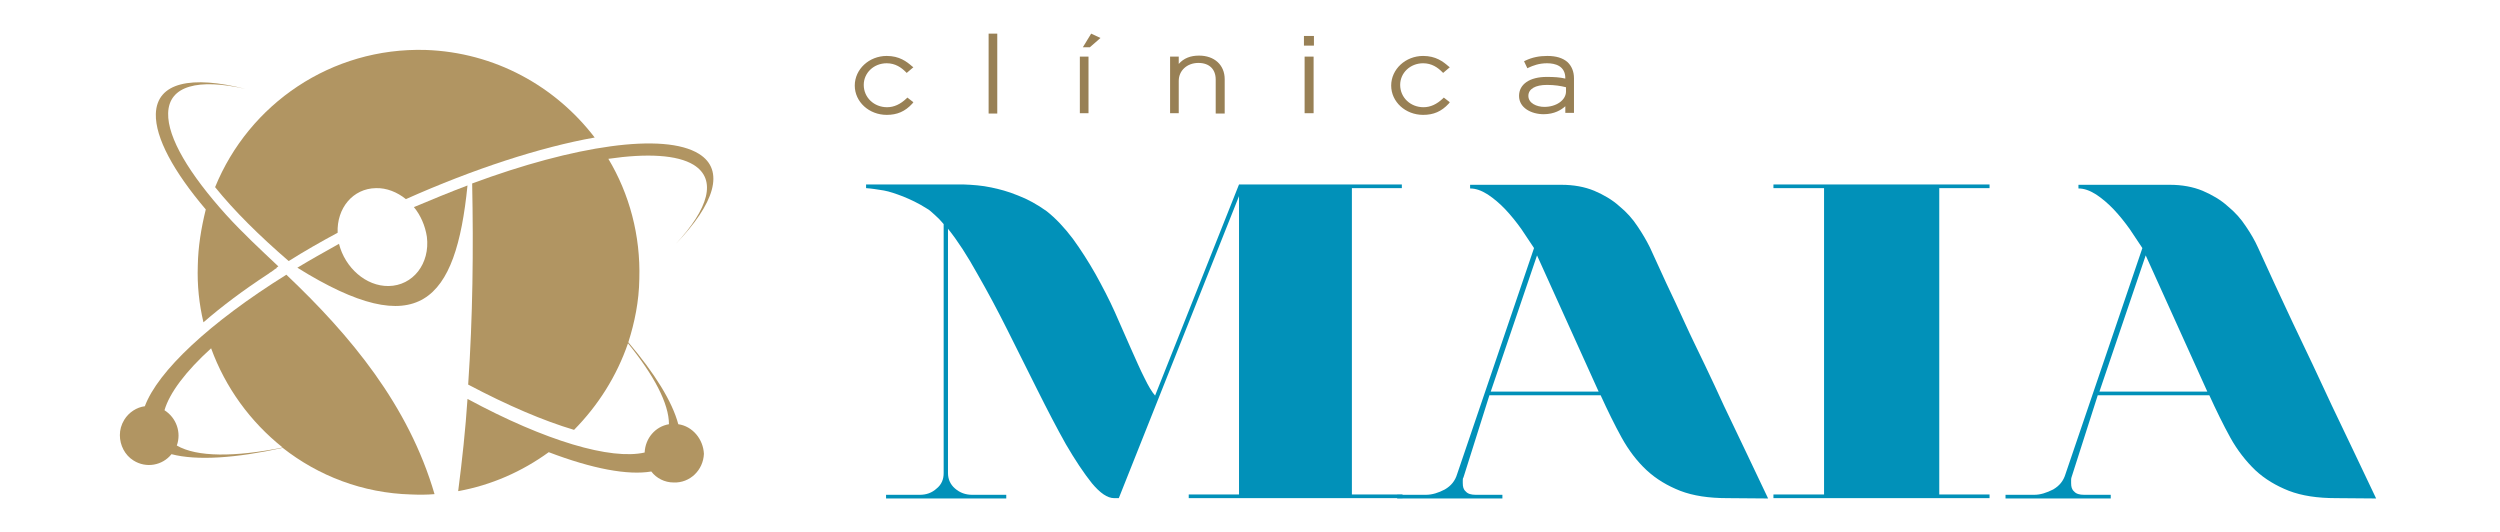
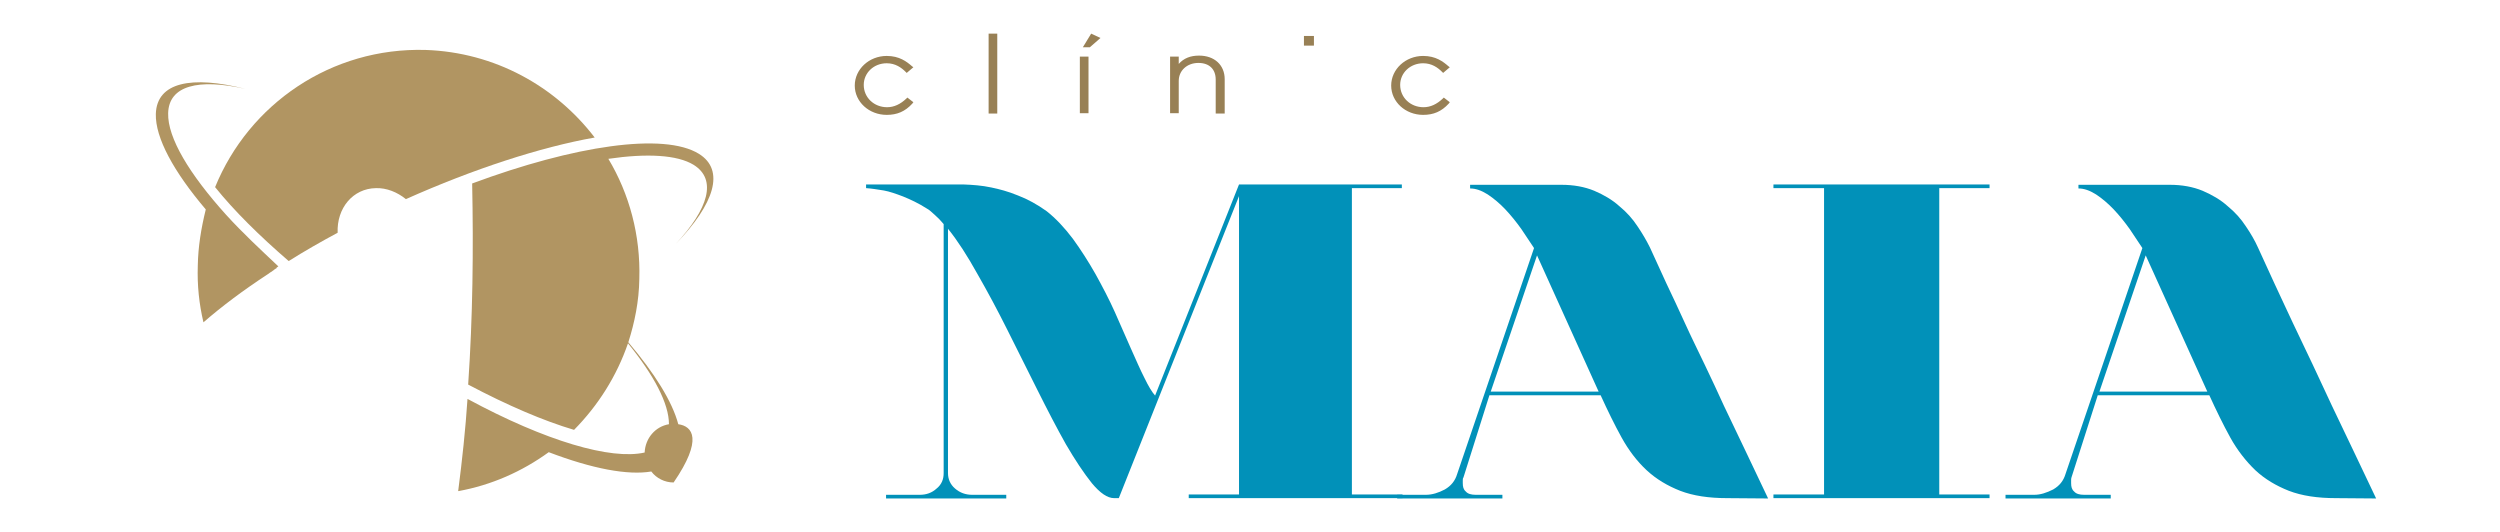
<svg xmlns="http://www.w3.org/2000/svg" version="1.0" id="Layer_1" x="0px" y="0px" viewBox="77 341.1 750.8 159.9" style="enable-background:new 77 341.1 750.8 159.9;" xml:space="preserve">
  <style type="text/css">
	.st0{fill:#B19562;}
	.st1{fill:#0191B9;}
	.st2{fill:#988055;}
</style>
  <g id="Camada_2">
    <path class="st0" d="M163.7,419.5c4.6-2.9,9.5-5.7,14.7-8.5c-0.3-7.4,4.6-13.3,11.5-13.4c3.2-0.1,6.4,1.2,9,3.3   c20.4-9.1,40.4-15.6,56.7-18.5c-11.8-15.4-30-25.6-50.8-26.3c-28.3-0.8-53,16.2-63.2,41.2C147.3,404.4,154.9,411.9,163.7,419.5   L163.7,419.5z" />
-     <path class="st0" d="M193.7,427c-6.8,0.1-13.1-5.5-14.9-12.7c-0.1,0.1-0.2,0.2-0.3,0.2c-4.3,2.4-8.4,4.7-12.2,7   c36.6,22.8,47.6,10.2,51.1-24.7c-5.3,2-10.6,4.2-16.1,6.5c2,2.4,3.4,5.6,3.9,8.9C206.2,420.3,201,426.9,193.7,427L193.7,427z" />
-     <path class="st0" d="M130.1,474.9c1.4-3.9-0.1-8.3-3.7-10.6l0,0c1.5-5.2,6.4-11.7,14-18.6c4.3,11.8,11.8,22.1,21.5,29.8   C147.5,478.4,136.1,478.4,130.1,474.9L130.1,474.9z M163,423.6c-23.1,14.4-38.6,29-42.5,39.5c-2.4,0.3-4.8,1.8-6.2,4.1   c-0.9,1.5-1.3,3-1.3,4.6c0,3,1.5,6,4.1,7.6c3.8,2.4,8.7,1.5,11.4-1.9c7.6,2,19.4,1.2,33.4-1.9c10.7,8.4,24,13.6,38.6,14   c2.4,0.1,4.7,0.1,7-0.1C199.7,462.8,182.3,441.9,163,423.6L163,423.6z" />
-     <path class="st0" d="M280.7,468.5c-1.8-6.8-7.1-15.3-15-24.6c1.9-6,3.2-12.3,3.3-19c0.4-13.1-3-25.6-9.3-36.1   c11.6-1.7,20.7-1.2,25.6,1.8c7.1,4.4,4.5,13.2-5.4,23.8c11.7-12.1,14.9-22.2,7-27.1c-10.5-6.5-37.4-2.5-68.1,8.9   c0.4,19.9,0.2,39.9-1.2,60.4c11.9,6.3,22.7,10.9,31.8,13.6c7.2-7.3,12.8-16.1,16.2-26c7.8,9.6,12.3,18.1,12.3,24.3   c-4.1,0.7-7.1,4.2-7.3,8.5l0,0c-10.1,2.3-29.7-3.4-53.2-16.1c-0.6,9.1-1.6,18.4-2.8,27.7c10-1.8,19.2-5.9,27.2-11.7   c13.1,5,23.8,7,30.8,5.8c1.5,2,4,3.3,6.7,3.3c4.9,0.2,8.9-3.7,9.1-8.6C288.2,473,285,469.1,280.7,468.5L280.7,468.5z" />
+     <path class="st0" d="M280.7,468.5c-1.8-6.8-7.1-15.3-15-24.6c1.9-6,3.2-12.3,3.3-19c0.4-13.1-3-25.6-9.3-36.1   c11.6-1.7,20.7-1.2,25.6,1.8c7.1,4.4,4.5,13.2-5.4,23.8c11.7-12.1,14.9-22.2,7-27.1c-10.5-6.5-37.4-2.5-68.1,8.9   c0.4,19.9,0.2,39.9-1.2,60.4c11.9,6.3,22.7,10.9,31.8,13.6c7.2-7.3,12.8-16.1,16.2-26c7.8,9.6,12.3,18.1,12.3,24.3   c-4.1,0.7-7.1,4.2-7.3,8.5l0,0c-10.1,2.3-29.7-3.4-53.2-16.1c-0.6,9.1-1.6,18.4-2.8,27.7c10-1.8,19.2-5.9,27.2-11.7   c13.1,5,23.8,7,30.8,5.8c1.5,2,4,3.3,6.7,3.3C288.2,473,285,469.1,280.7,468.5L280.7,468.5z" />
    <path class="st0" d="M136.4,420.9c-0.2,5.9,0.4,11.5,1.7,17c5.4-4.7,11.9-9.6,19.4-14.5c0.4-0.3,0.8-0.6,1.2-0.8l0,0l0.2-0.2h0.1   l0.2-0.2l0.1-0.1h0.1V422h0.1l0,0l0,0l0.1-0.1h0.1v-0.1h0.1l0,0l0.1-0.1h0.1l0,0l0.1-0.1l0,0H160v-0.1h0.1l0,0l0.2-0.2l0,0l0.3-0.2   c-5.4-5.1-10.7-10-15.7-15.5c-11-12.2-17.6-23.1-17.4-30.5c0.2-8.3,9.1-10.5,23.2-7.3c-16.2-4.1-26.6-2-26.9,7.5   c-0.2,7.2,5.4,17.4,15,28.7C137.4,409.7,136.5,415.2,136.4,420.9L136.4,420.9z" />
    <path class="st1" d="M483,397.6v92h15.2v1.1H434v-1.1h15.1V400L413,490.7h-1.4c-2,0-4.2-1.5-6.7-4.5c-2.4-3-5-6.9-7.8-11.7   c-2.7-4.8-5.5-10.2-8.5-16.2s-6-12-9-18s-6-11.6-9.1-17c-3-5.4-5.9-9.9-8.8-13.5v73.4c0,1.8,0.7,3.4,2.1,4.6   c1.5,1.3,3.2,1.9,5.2,1.9h10.2v1.1h-36.1v-1.1h10.1c2,0,3.7-0.6,5.1-1.9c1.5-1.2,2.1-2.8,2.1-4.6v-74.8c-0.9-1.1-1.8-2-2.6-2.7   c-0.9-0.8-1.7-1.6-2.5-2c-2.5-1.6-4.9-2.7-7.1-3.6c-2.1-0.8-4.1-1.5-5.8-1.8c-1.9-0.3-3.7-0.6-5.3-0.7v-1.1h29.3   c2.7,0.1,5.5,0.3,8.3,0.9c2.4,0.5,5.1,1.2,8,2.4c2.9,1.1,5.8,2.7,8.6,4.7c2.8,2.2,5.4,5,7.9,8.3c2.4,3.3,4.7,6.9,6.8,10.6   c2.1,3.8,4.1,7.6,5.8,11.4c1.7,3.9,3.3,7.5,4.8,10.9c1.5,3.3,2.8,6.4,4.1,8.9c1.2,2.5,2.3,4.3,3.2,5.3l25.2-63.4H498v1.1H483   L483,397.6z" />
    <path class="st1" d="M524.7,458.7h32.4l-18.5-40.9L524.7,458.7L524.7,458.7z M595.7,490.7c-5.5,0-10.2-0.7-14.1-2.2   c-3.8-1.5-7.2-3.5-10.1-6.2s-5.4-6-7.5-9.8c-2.1-3.8-4.2-8.1-6.3-12.7h-33.4l-7.8,24.7c-0.2,0.2-0.2,0.6-0.2,0.9s0,0.6,0,0.8   c0,1.1,0.2,1.9,0.9,2.5c0.6,0.7,1.6,1,3,1h8v1.1h-31.6v-1.1h8.6c1.9,0,3.8-0.6,5.7-1.6c1.9-1.1,3.1-2.6,3.7-4.6l23.1-67.9   c-1.1-1.7-2.4-3.6-3.8-5.7c-1.5-2.1-3.1-4.1-4.8-5.9c-1.7-1.8-3.5-3.3-5.3-4.5c-1.9-1.2-3.6-1.8-5.3-1.8v-1.1h27.4   c3.7,0,7,0.6,9.9,1.8c2.8,1.2,5.4,2.7,7.5,4.6c2.2,1.8,4,3.8,5.5,6.1c1.5,2.2,2.7,4.3,3.7,6.3c1.5,3.3,3.1,6.8,4.9,10.7   c1.8,3.8,3.7,7.8,5.6,12c1.9,4.2,4,8.4,6,12.6c2,4.2,3.9,8.2,5.7,12.2c4.4,9.1,8.8,18.5,13.3,27.9L595.7,490.7L595.7,490.7z" />
    <polygon class="st1" points="659.4,489.6 674.5,489.6 674.5,490.7 609.6,490.7 609.6,489.6 624.8,489.6 624.8,397.6 609.6,397.6    609.6,396.5 674.5,396.5 674.5,397.6 659.4,397.6  " />
    <path class="st1" d="M707.5,458.7h32.4l-18.5-40.9L707.5,458.7L707.5,458.7z M778.5,490.7c-5.5,0-10.2-0.7-14.1-2.2   c-3.8-1.5-7.2-3.5-10.1-6.2c-2.8-2.7-5.4-6-7.5-9.8c-2.1-3.8-4.2-8.1-6.3-12.7H707l-7.9,24.7c-0.1,0.2-0.1,0.6-0.1,0.9s0,0.6,0,0.8   c0,1.1,0.2,1.9,0.9,2.5c0.6,0.7,1.6,1,3,1h8v1.1h-31.6v-1.1h8.6c1.9,0,3.7-0.6,5.7-1.6c1.9-1.1,3.1-2.6,3.7-4.6l23.1-67.9   c-1.1-1.7-2.4-3.6-3.8-5.7c-1.5-2.1-3.1-4.1-4.8-5.9s-3.5-3.3-5.3-4.5c-1.9-1.2-3.6-1.8-5.3-1.8v-1.1h27.4c3.7,0,7,0.6,9.9,1.8   c2.8,1.2,5.4,2.7,7.5,4.6c2.2,1.8,4,3.8,5.5,6.1c1.5,2.2,2.7,4.3,3.6,6.3c1.5,3.3,3.1,6.8,4.9,10.7c1.8,3.8,3.6,7.8,5.6,12   c2,4.2,4,8.4,6,12.6c1.9,4.2,3.9,8.2,5.7,12.2c4.4,9.1,8.8,18.5,13.3,27.9L778.5,490.7L778.5,490.7z" />
  </g>
  <g id="Camada_1">
    <rect x="468.6" y="351.9" class="st2" width="3" height="2.9" />
-     <rect x="468.8" y="358.1" class="st2" width="2.7" height="17" />
    <path class="st2" d="M510.3,370.7c-1.8,1.7-3.7,2.6-5.8,2.6c-3.9,0-7-2.9-7-6.7c0-3.6,3-6.5,6.9-6.5c2.6,0,4.4,1.3,5.7,2.6l0.3,0.3   l2-1.7L512,361c-1.6-1.4-3.8-3.1-7.6-3.1c-5.3,0-9.6,4-9.6,8.9s4.3,8.8,9.6,8.8c3.1,0,5.5-1,7.7-3.4l0.3-0.4l-1.8-1.4L510.3,370.7z   " />
-     <path class="st2" d="M547.7,359.7c-1.4-1.2-3.4-1.8-6-1.8c-2.4,0-4.5,0.4-6.6,1.4l-0.4,0.2l1,2.1l0.4-0.2c1.3-0.6,3.1-1.3,5.5-1.3   c2.5,0,5.5,0.8,5.5,4.5v0.1c-1.7-0.4-3.4-0.5-5.6-0.5c-5.1,0-8.3,2.2-8.3,5.7c0,3.6,3.7,5.5,7.4,5.5c3.2,0,5.3-1.3,6.5-2.4v2h2.6   v-10.4C549.7,362.6,549,360.9,547.7,359.7z M540.8,373.2c-2.3,0-4.8-1.1-4.8-3.3c0-2.1,2.1-3.3,5.6-3.3c2.3,0,4.1,0.3,5.7,0.7v1.4   C547.2,371.2,544.4,373.2,540.8,373.2z" />
    <polygon class="st2" points="402.2,355.3 404.3,355.3 407.5,352.5 404.7,351.2  " />
    <rect x="401.3" y="358.1" class="st2" width="2.6" height="17" />
    <path class="st2" d="M437.1,357.8c-2.6,0-4.6,0.8-6.1,2.5v-2.2h-2.6v17h2.6v-9.7c0-3.1,2.5-5.4,5.9-5.4c3.3,0,5.2,1.9,5.2,5v10.2   h2.7v-10.3C444.8,360.6,441.7,357.8,437.1,357.8z" />
    <rect x="373.9" y="351.2" class="st2" width="2.6" height="24" />
    <path class="st2" d="M349.2,370.7c-1.8,1.7-3.7,2.6-5.8,2.6c-3.9,0-7-2.9-7-6.7c0-3.6,3-6.5,6.9-6.5c2.6,0,4.4,1.3,5.7,2.6l0.3,0.3   l2-1.7l-0.4-0.3c-1.6-1.4-3.8-3.1-7.6-3.1c-5.3,0-9.6,4-9.6,8.9s4.3,8.8,9.6,8.8c3.1,0,5.5-1,7.7-3.4l0.3-0.4l-1.8-1.4L349.2,370.7   z" />
  </g>
</svg>